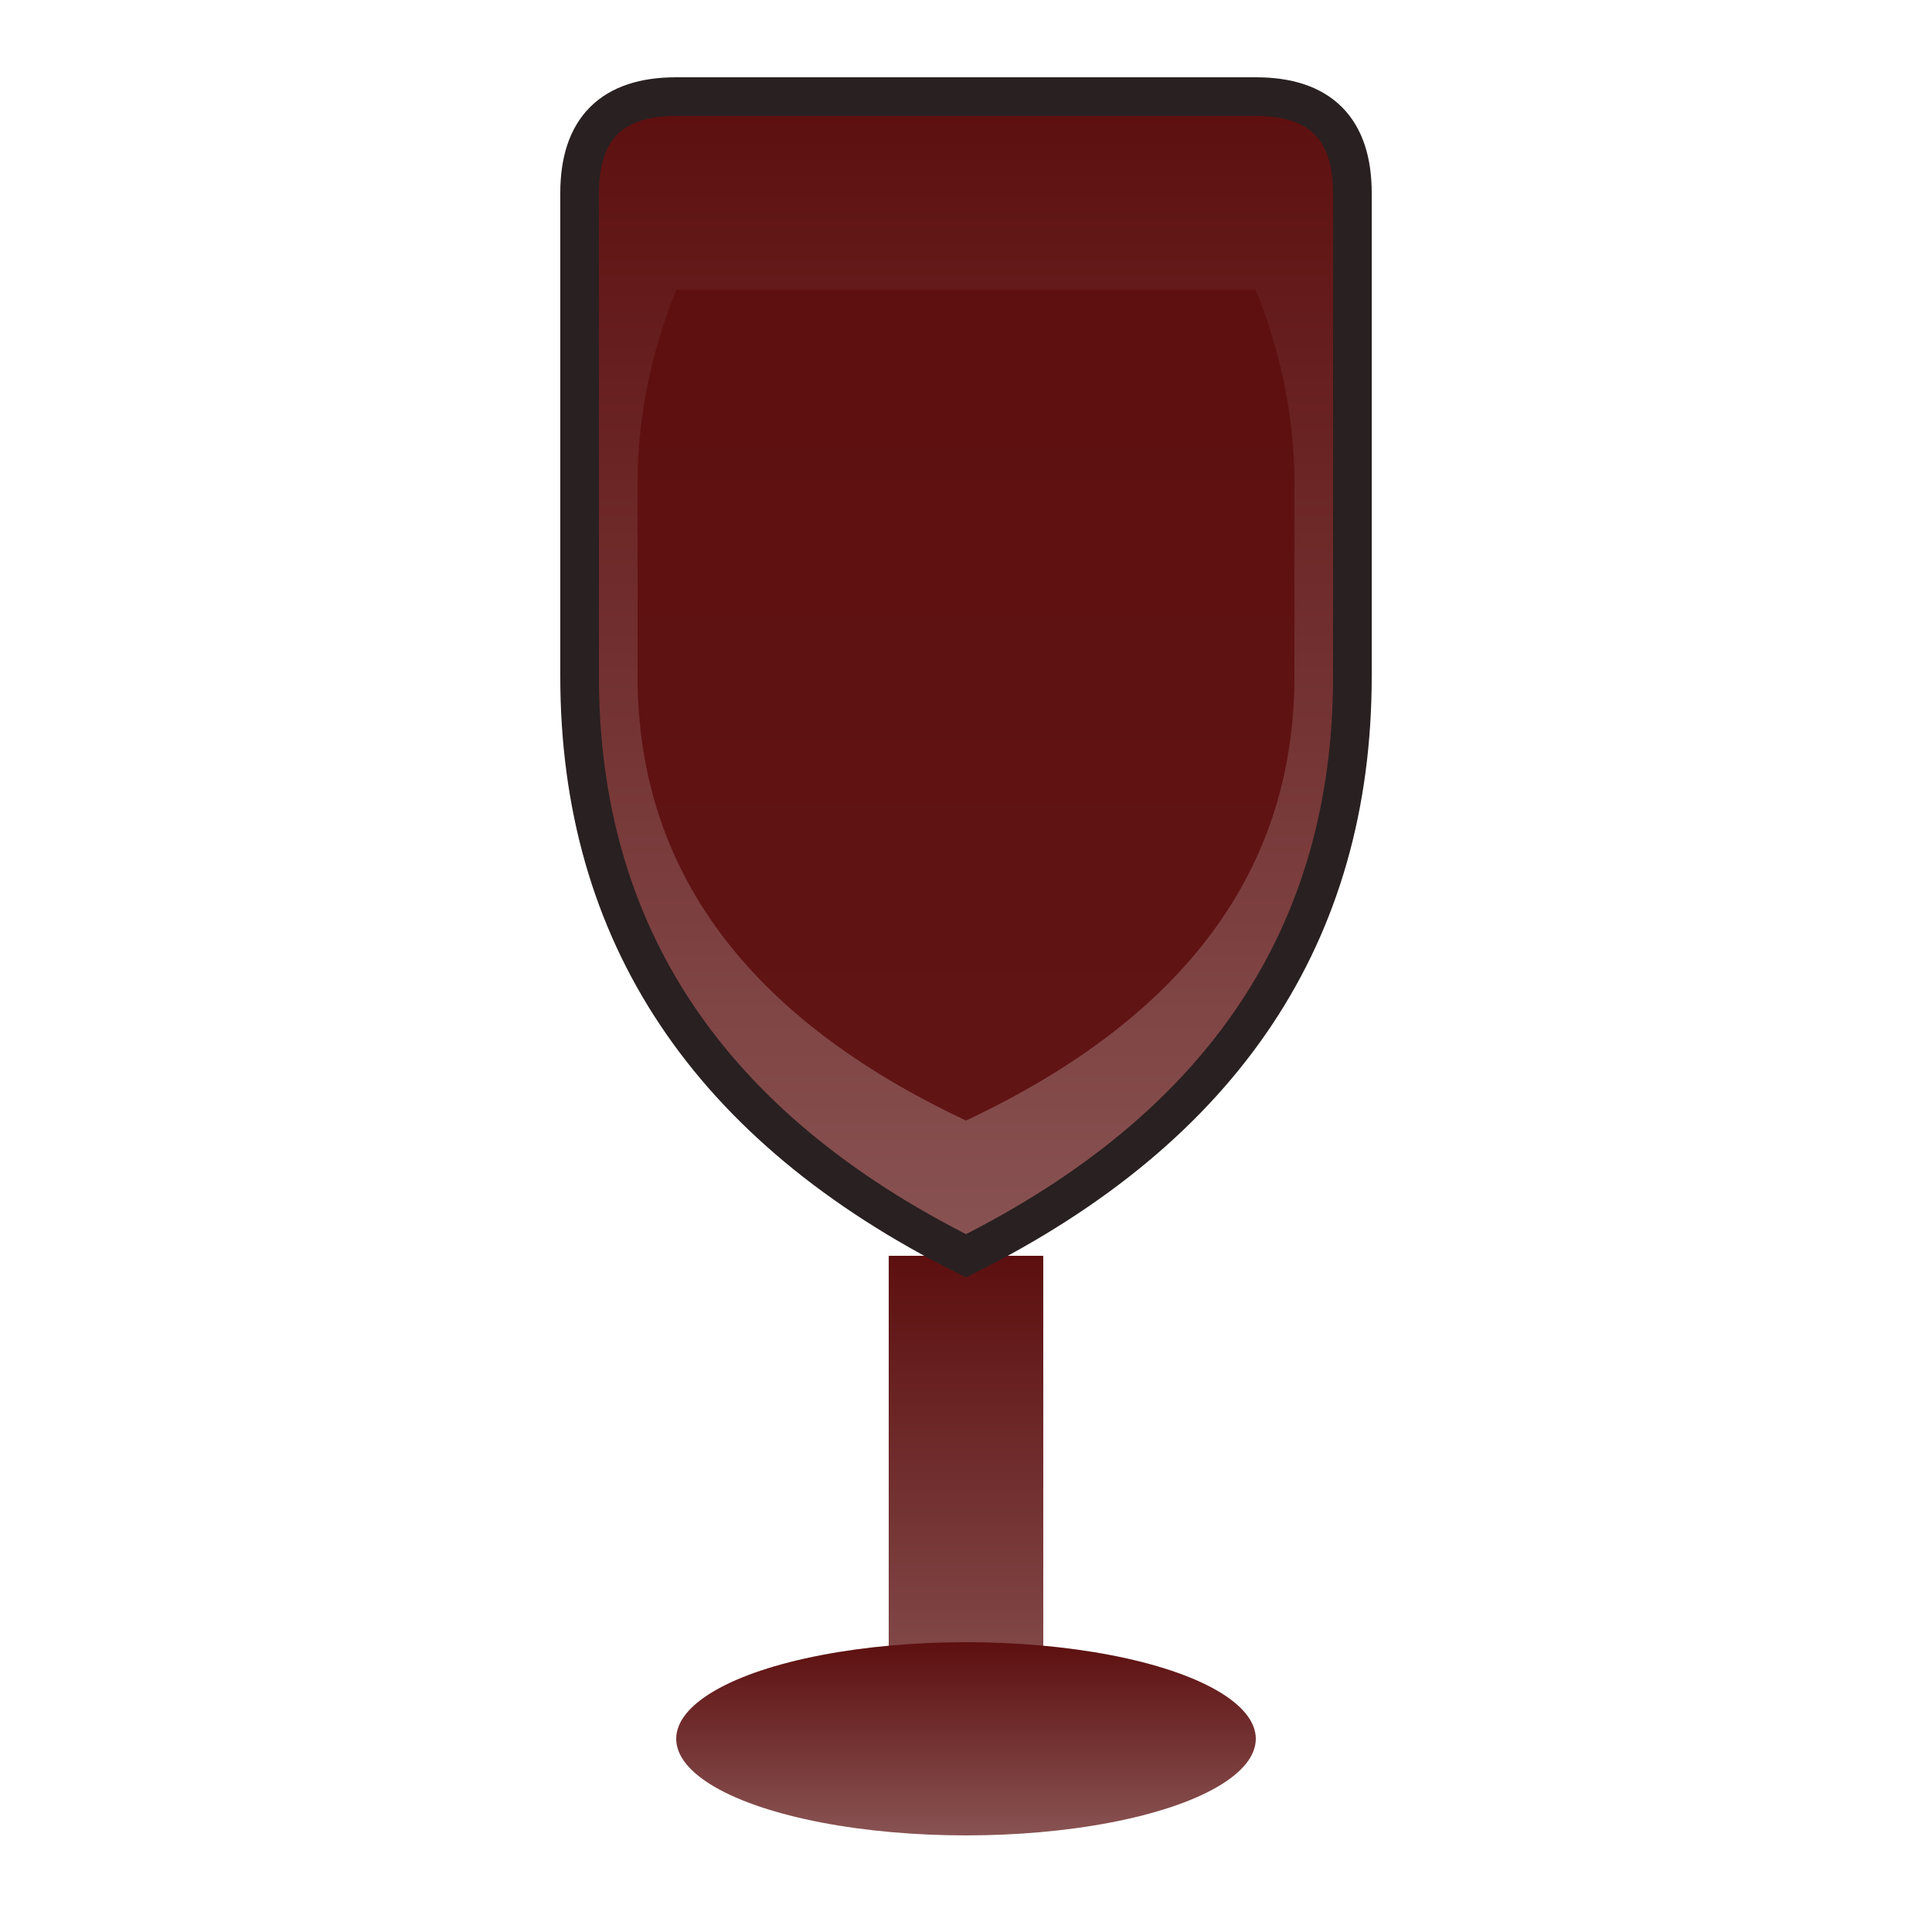
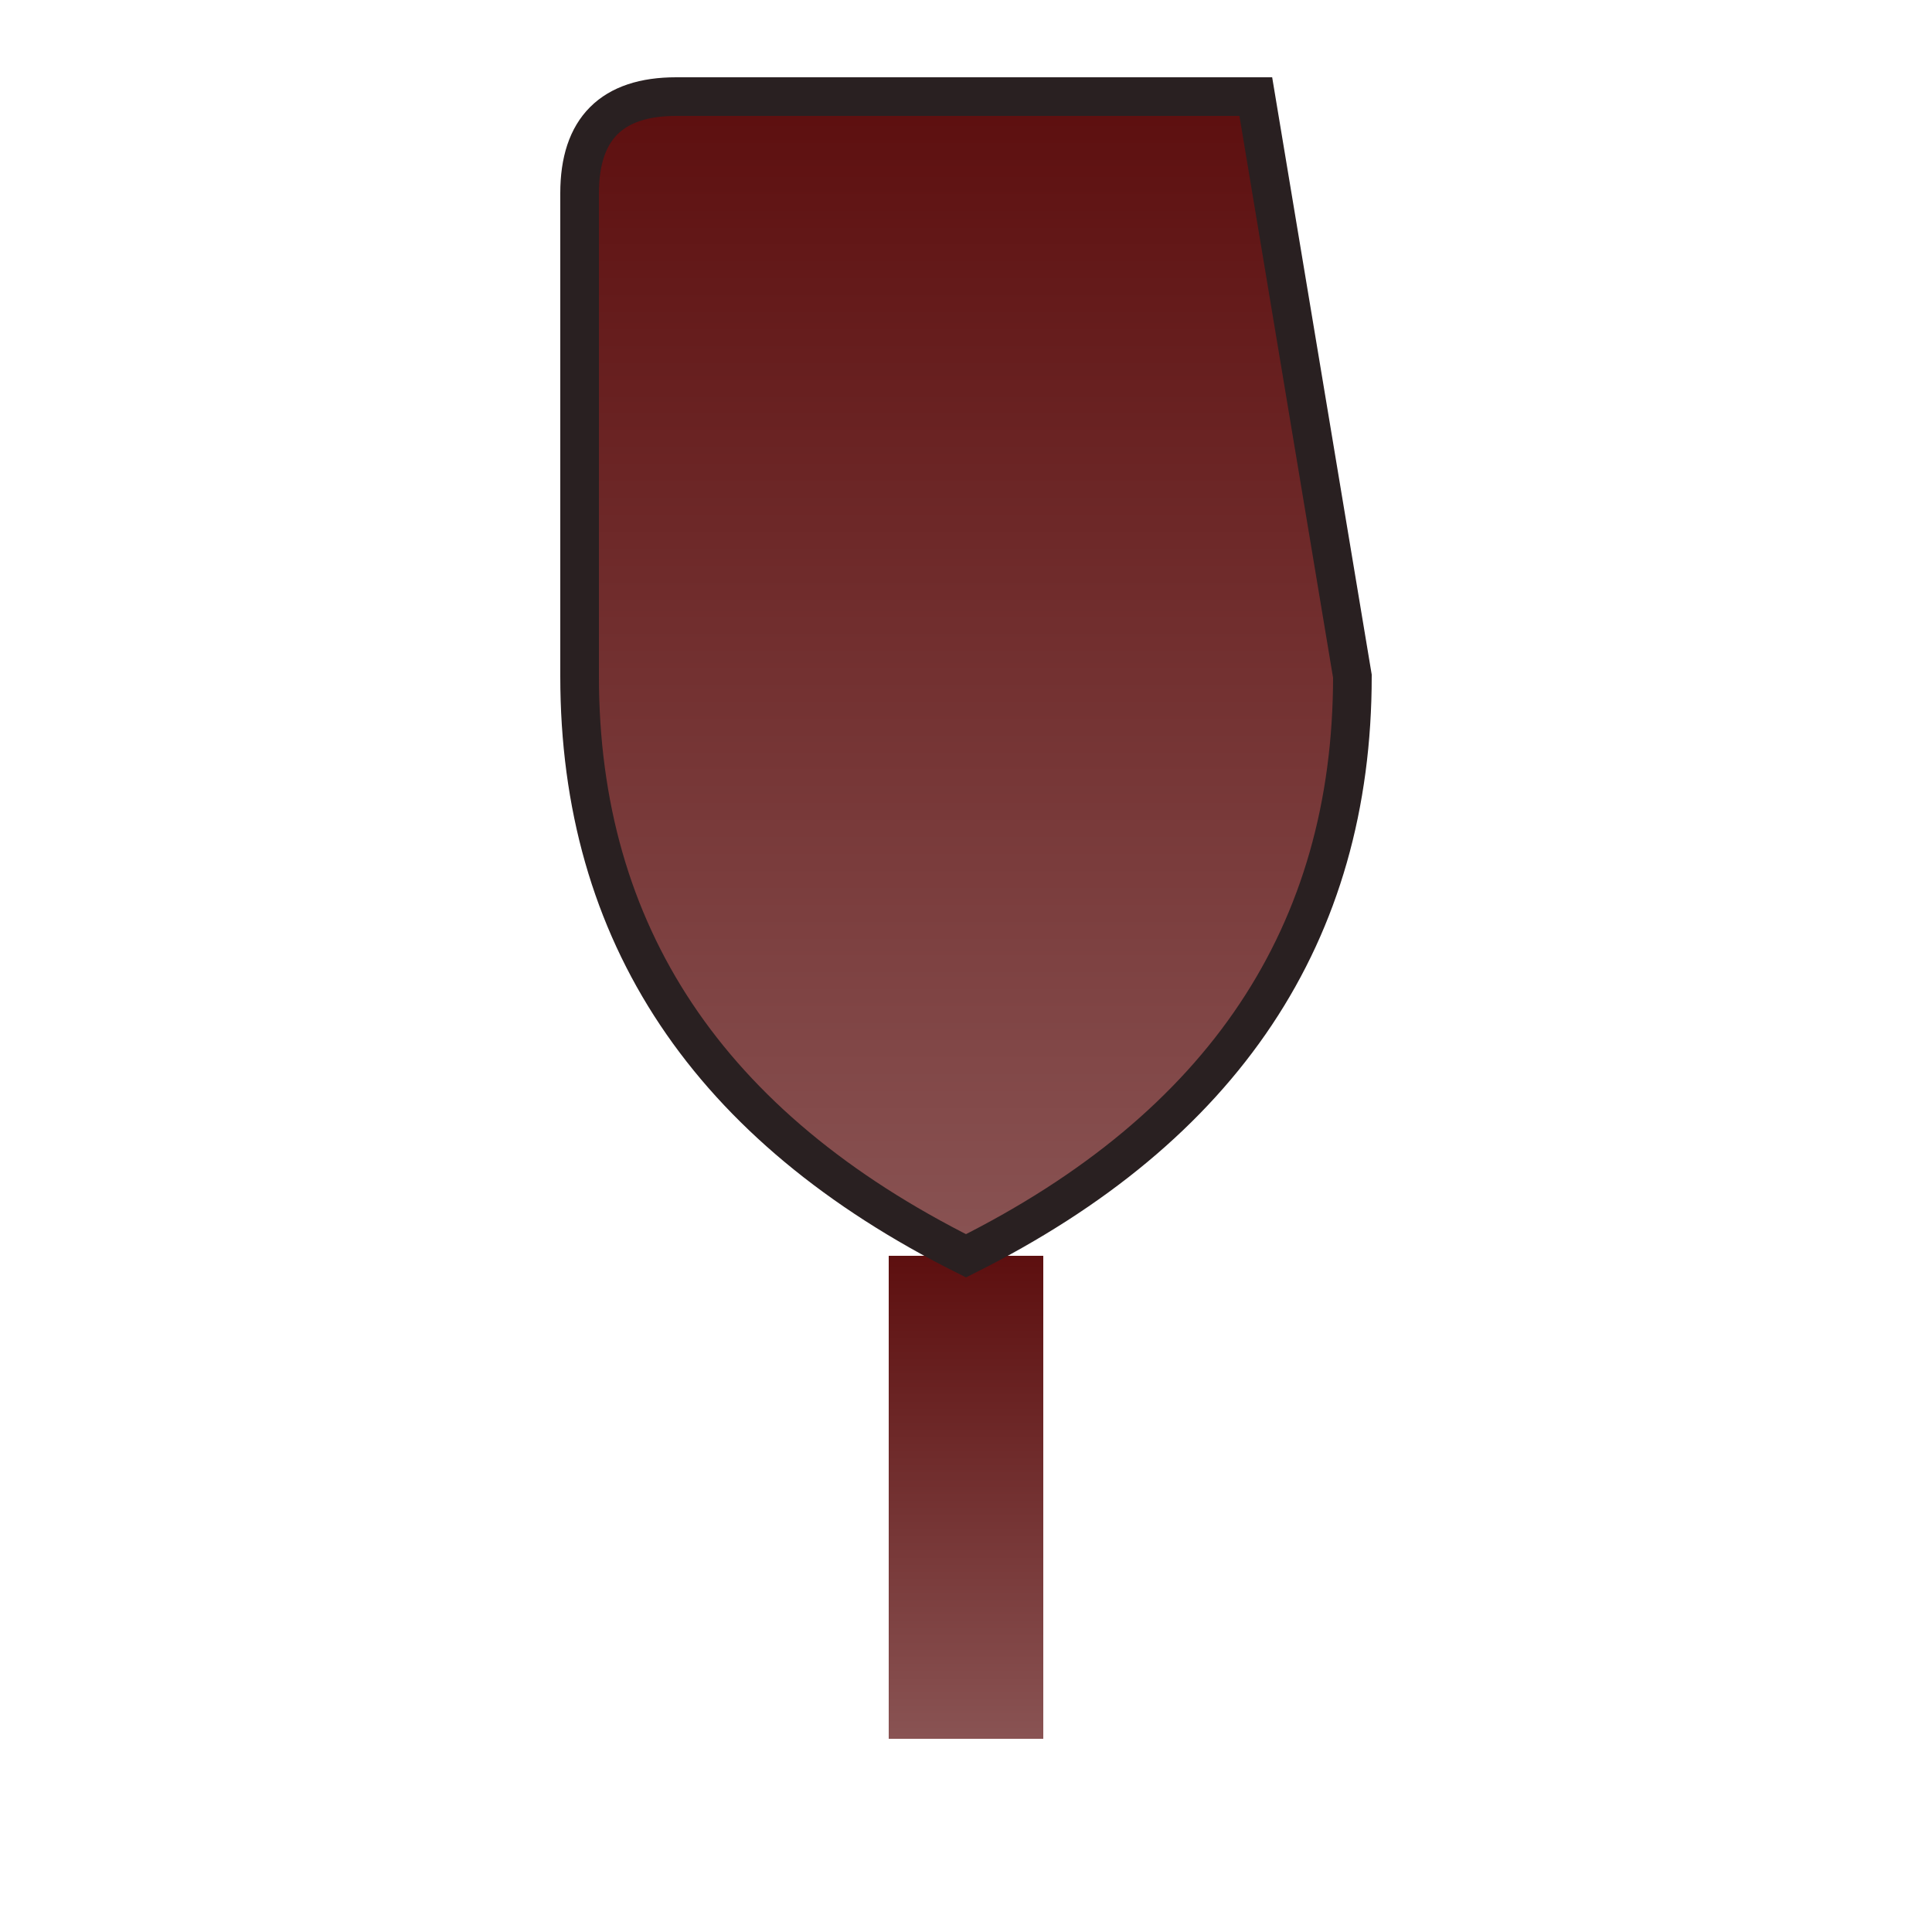
<svg xmlns="http://www.w3.org/2000/svg" viewBox="0 0 100 100">
  <defs>
    <linearGradient id="wineGradient" x1="0%" y1="0%" x2="0%" y2="100%">
      <stop offset="0%" style="stop-color:#5D0F0F;stop-opacity:1" />
      <stop offset="100%" style="stop-color:#895353;stop-opacity:1" />
    </linearGradient>
  </defs>
  <rect x="46" y="65" width="8" height="25" fill="url(#wineGradient)" />
-   <ellipse cx="50" cy="90" rx="15" ry="5" fill="url(#wineGradient)" />
-   <path d="M 30 10 Q 30 5 35 5 L 65 5 Q 70 5 70 10 L 70 35 Q 70 55 50 65 Q 30 55 30 35 Z" fill="url(#wineGradient)" stroke="#292021" stroke-width="2" />
-   <path d="M 33 25 Q 33 20 35 15 L 65 15 Q 67 20 67 25 L 67 35 Q 67 50 50 58 Q 33 50 33 35 Z" fill="#5D0F0F" opacity="0.9" />
+   <path d="M 30 10 Q 30 5 35 5 L 65 5 L 70 35 Q 70 55 50 65 Q 30 55 30 35 Z" fill="url(#wineGradient)" stroke="#292021" stroke-width="2" />
</svg>